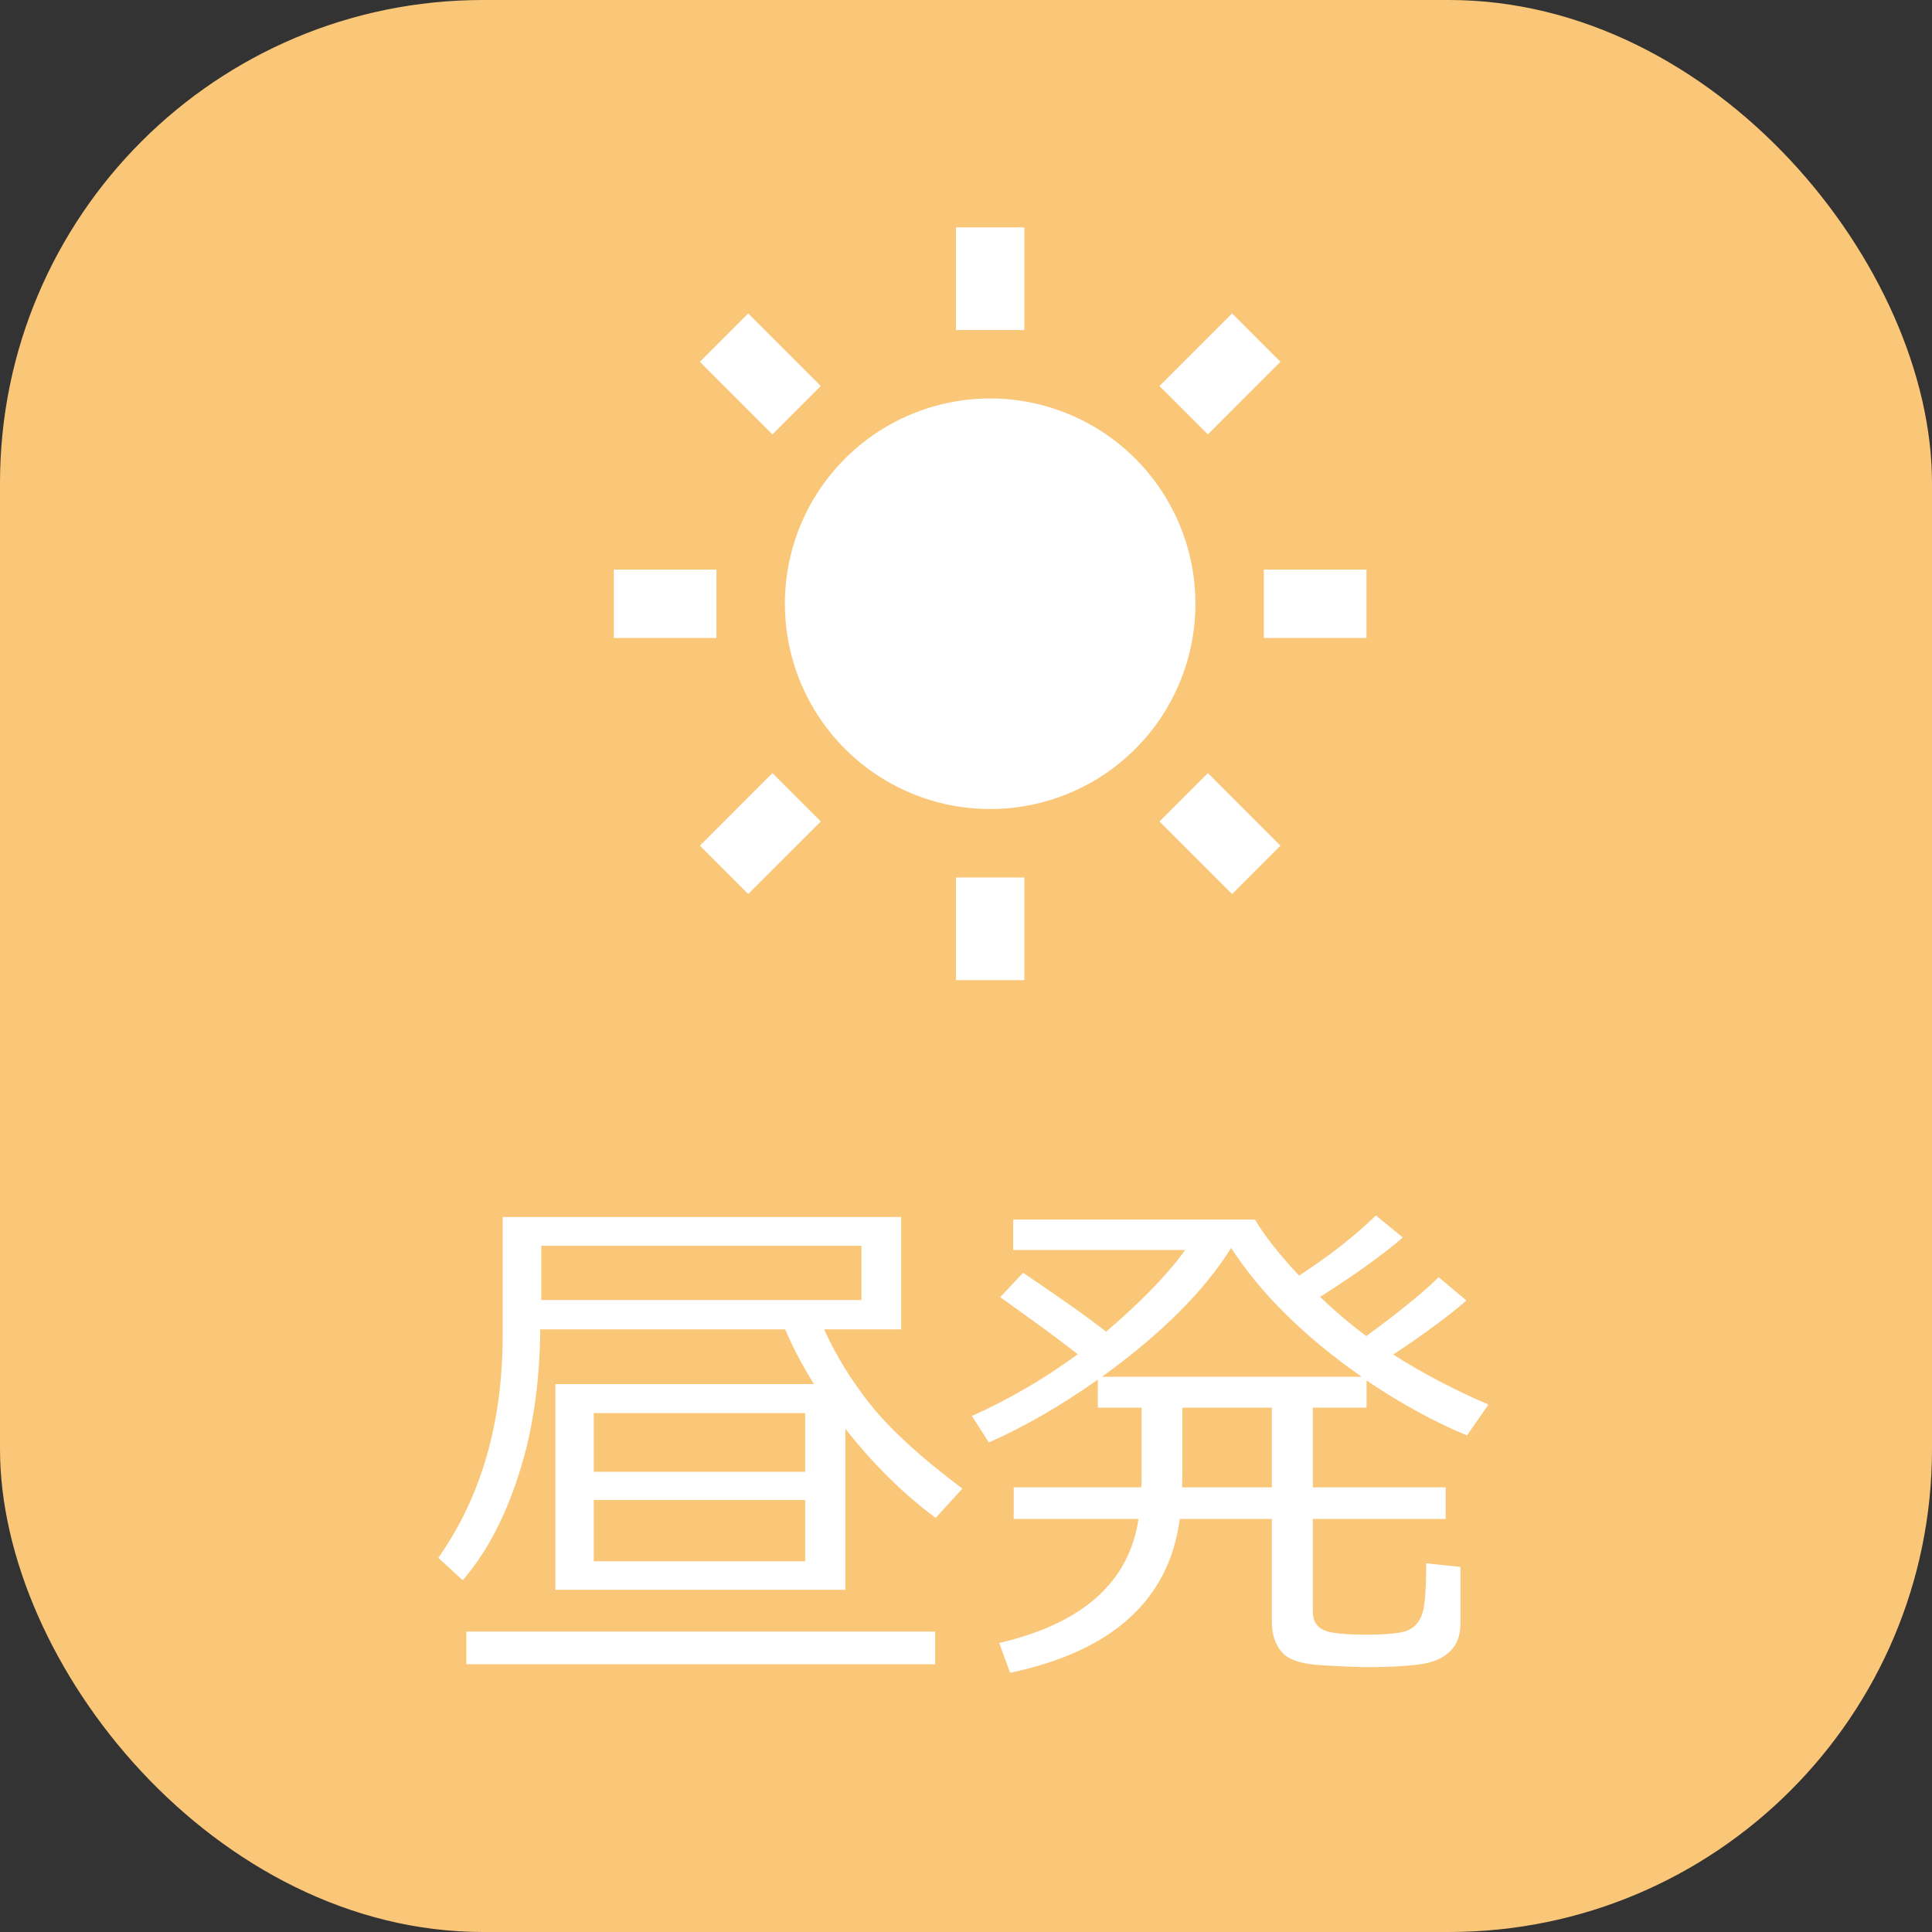
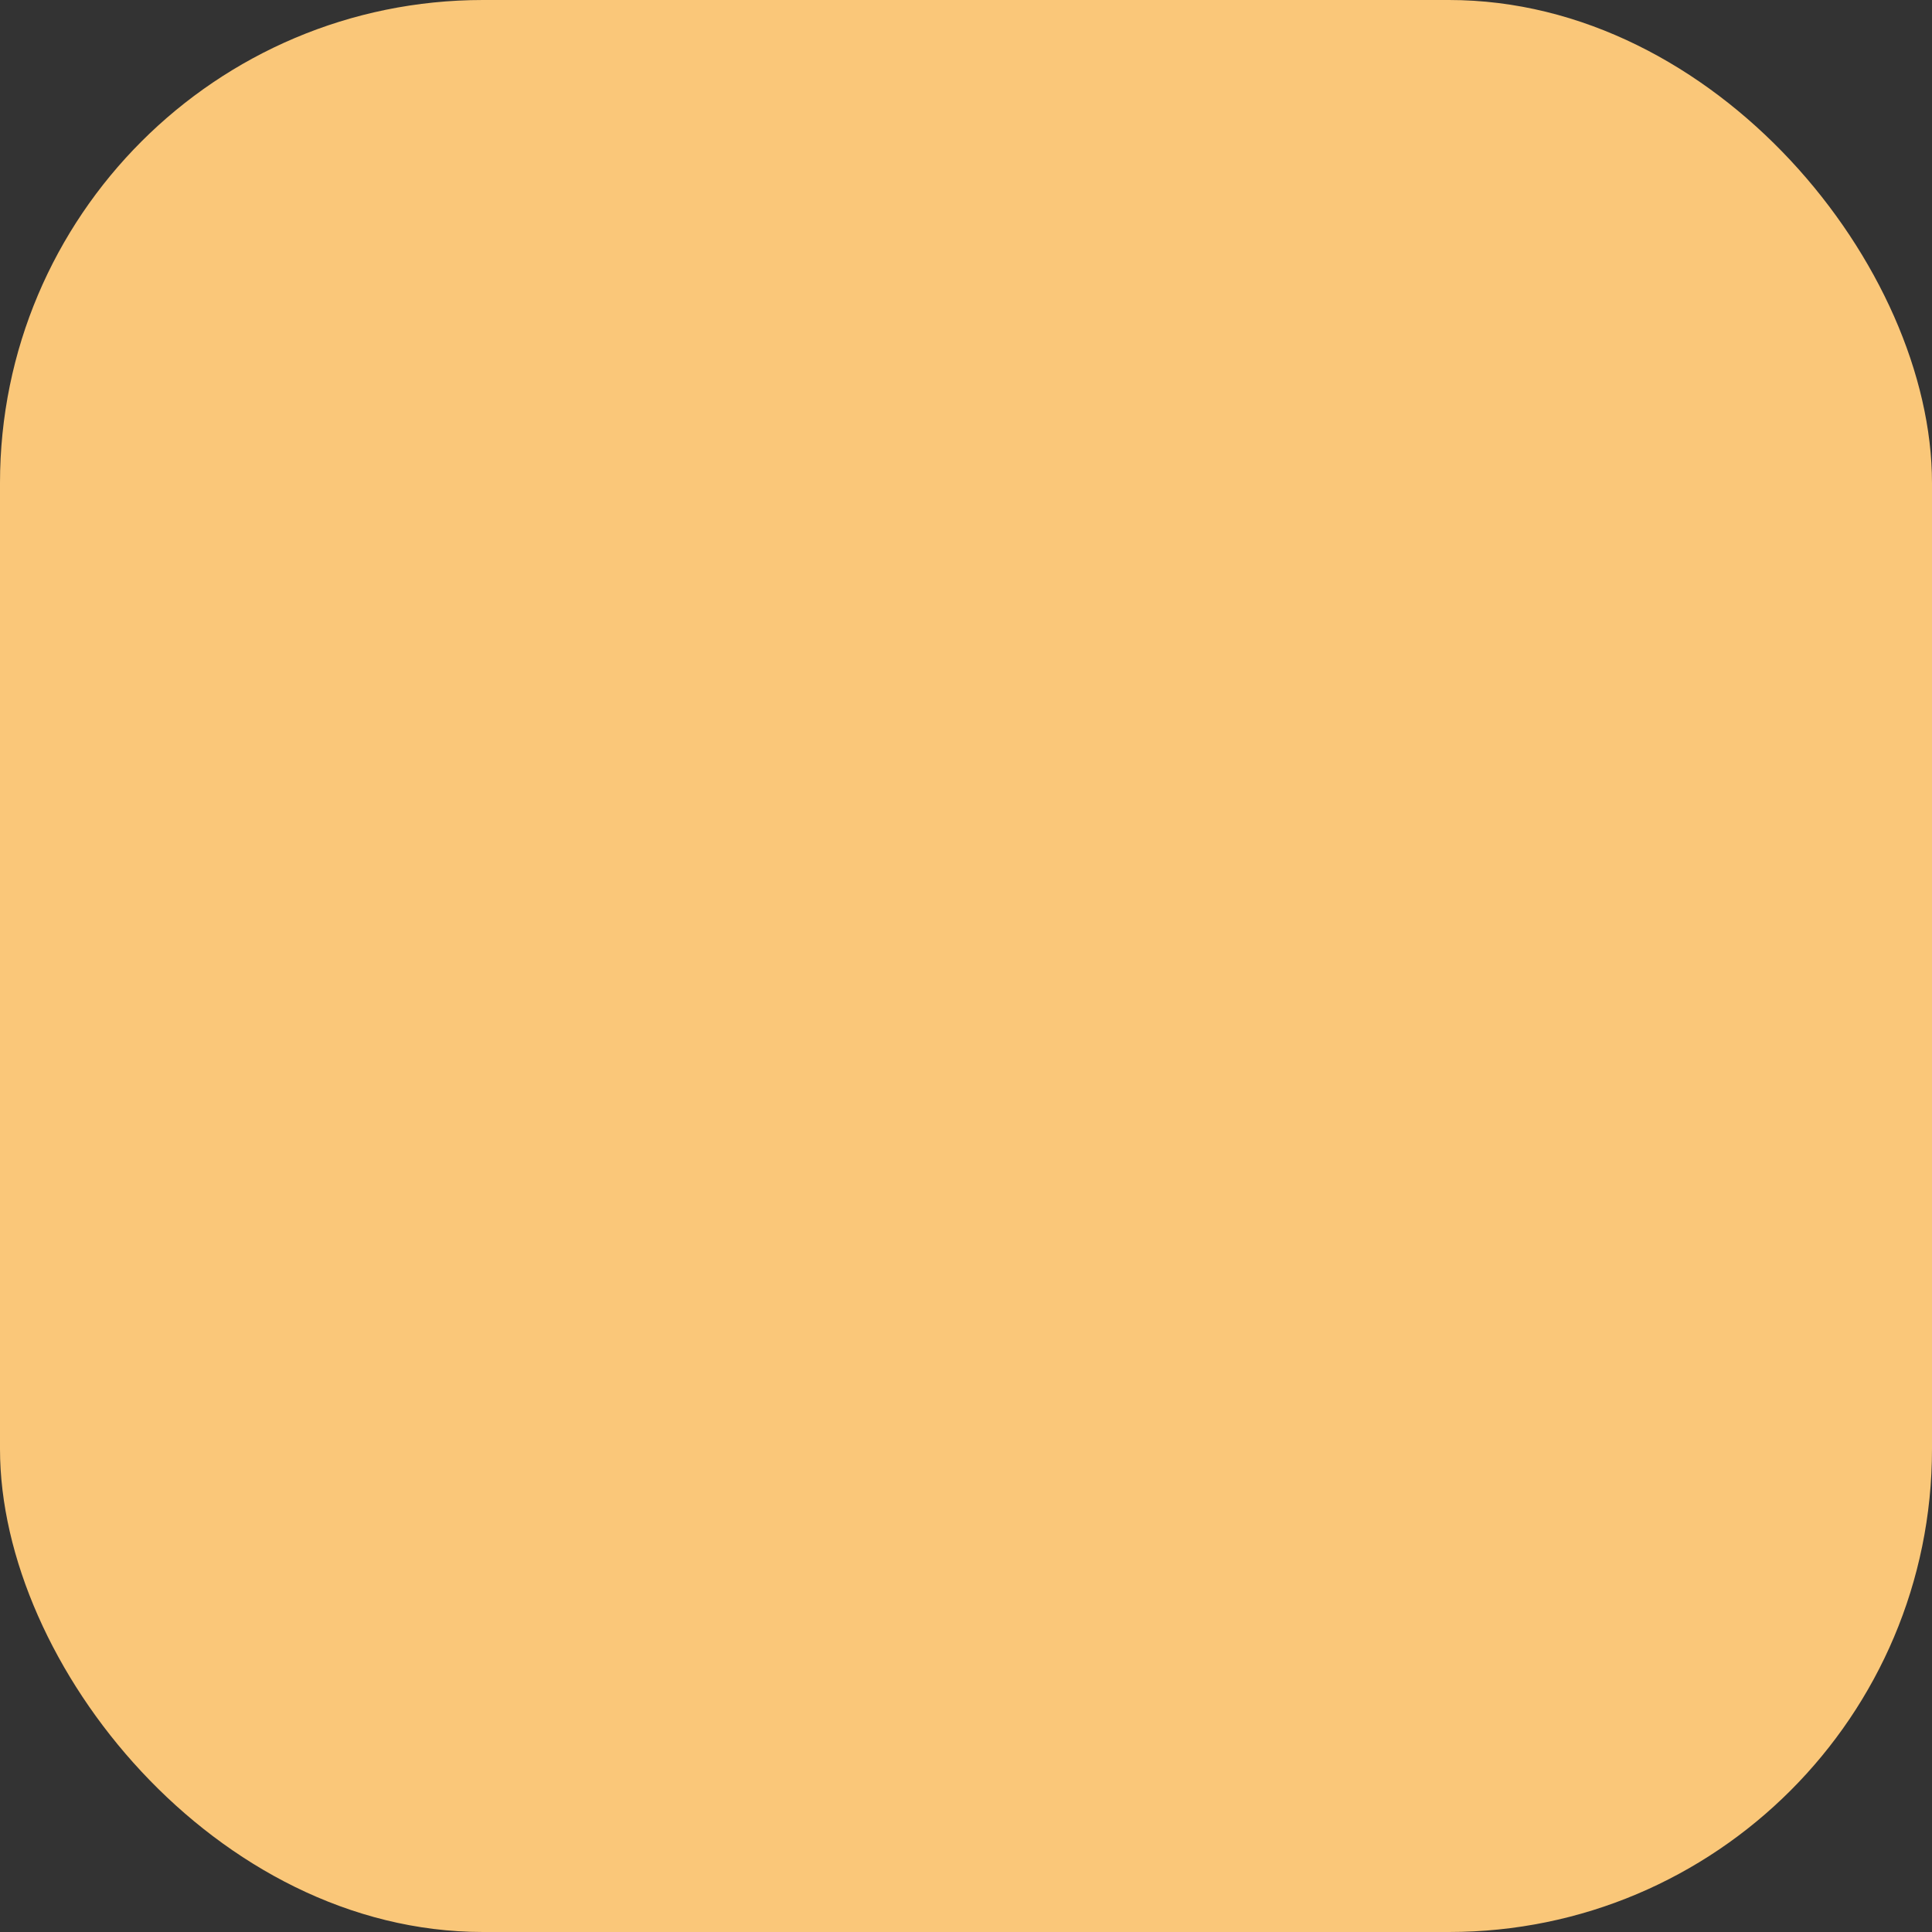
<svg xmlns="http://www.w3.org/2000/svg" width="40" height="40" viewBox="0 0 40 40" fill="none">
  <rect x="0" y="0" width="40" height="40" fill="#333333" stroke="none" />
  <rect width="40" height="40" rx="10" fill="#FAC779" />
-   <path d="M20.913 34.634L20.688 34.016C22.413 33.615 23.375 32.759 23.572 31.449H20.988V30.794H23.631C23.634 30.697 23.636 30.562 23.636 30.391V29.145H22.729V28.564C21.955 29.109 21.203 29.542 20.473 29.864L20.123 29.316C20.883 28.976 21.613 28.55 22.315 28.038C21.968 27.766 21.432 27.372 20.709 26.856L21.182 26.352C21.994 26.899 22.567 27.306 22.9 27.571C23.627 26.951 24.173 26.387 24.539 25.879H20.977V25.25H25.983C26.18 25.584 26.485 25.97 26.896 26.411C27.523 26.002 28.053 25.587 28.486 25.165L29.045 25.621C28.633 25.976 28.062 26.386 27.331 26.851C27.654 27.159 27.973 27.429 28.288 27.662C28.989 27.146 29.489 26.74 29.786 26.443L30.361 26.926C29.988 27.248 29.484 27.621 28.846 28.044C29.444 28.427 30.101 28.772 30.817 29.08L30.372 29.719C29.684 29.433 28.991 29.053 28.293 28.581V29.145H27.181V30.794H29.931V31.449H27.181V33.366C27.181 33.542 27.247 33.665 27.38 33.737C27.512 33.808 27.804 33.844 28.255 33.844C28.721 33.844 29.02 33.814 29.152 33.753C29.288 33.692 29.385 33.583 29.442 33.425C29.5 33.264 29.528 32.911 29.528 32.367L30.237 32.442V33.613C30.237 33.864 30.162 34.059 30.012 34.199C29.861 34.342 29.646 34.43 29.367 34.462C29.091 34.498 28.741 34.516 28.314 34.516C28.117 34.516 27.806 34.503 27.38 34.478C26.954 34.456 26.673 34.365 26.537 34.204C26.401 34.047 26.332 33.834 26.332 33.565V31.449H24.426C24.204 33.124 23.033 34.186 20.913 34.634ZM22.814 28.505H28.191C26.998 27.668 26.098 26.778 25.489 25.836C24.938 26.724 24.046 27.614 22.814 28.505ZM24.48 29.145V30.503C24.48 30.575 24.478 30.672 24.474 30.794H26.332V29.145H24.48Z" fill="white" />
-   <path d="M11.498 32.915V28.656H16.852C16.605 28.258 16.407 27.881 16.256 27.523H11.186C11.175 28.658 11.023 29.671 10.729 30.562C10.44 31.451 10.056 32.169 9.58 32.716L9.075 32.254C9.963 30.99 10.407 29.454 10.407 27.646V25.197H18.657V27.523H17.062C17.313 28.078 17.644 28.611 18.056 29.123C18.471 29.631 19.094 30.197 19.925 30.82L19.372 31.427C18.698 30.926 18.075 30.31 17.502 29.58V32.915H11.498ZM17.835 25.793H11.207V26.916H17.835V25.793ZM12.293 30.471H16.67V29.257H12.293V30.471ZM16.67 31.057H12.293V32.324H16.67V31.057ZM9.655 34.456V33.78H19.361V34.456H9.655Z" fill="white" />
-   <path d="M20.5 16.75C19.373 16.75 18.292 16.302 17.495 15.505C16.698 14.708 16.25 13.627 16.25 12.5C16.25 11.373 16.698 10.292 17.495 9.495C18.292 8.698 19.373 8.25 20.5 8.25C21.627 8.25 22.708 8.698 23.505 9.495C24.302 10.292 24.75 11.373 24.75 12.5C24.75 13.627 24.302 14.708 23.505 15.505C22.708 16.302 21.627 16.75 20.5 16.75ZM19.792 4.708H21.208V6.833H19.792V4.708ZM19.792 18.167H21.208V20.292H19.792V18.167ZM14.49 7.491L15.491 6.49L16.994 7.992L15.992 8.994L14.49 7.491ZM24.006 17.008L25.008 16.006L26.51 17.509L25.509 18.51L24.006 17.008ZM25.509 6.489L26.51 7.491L25.008 8.994L24.006 7.992L25.509 6.489ZM15.992 16.006L16.994 17.008L15.491 18.51L14.49 17.509L15.992 16.006ZM28.292 11.792V13.208H26.167V11.792H28.292ZM14.833 11.792V13.208H12.708V11.792H14.833Z" fill="white" />
</svg>